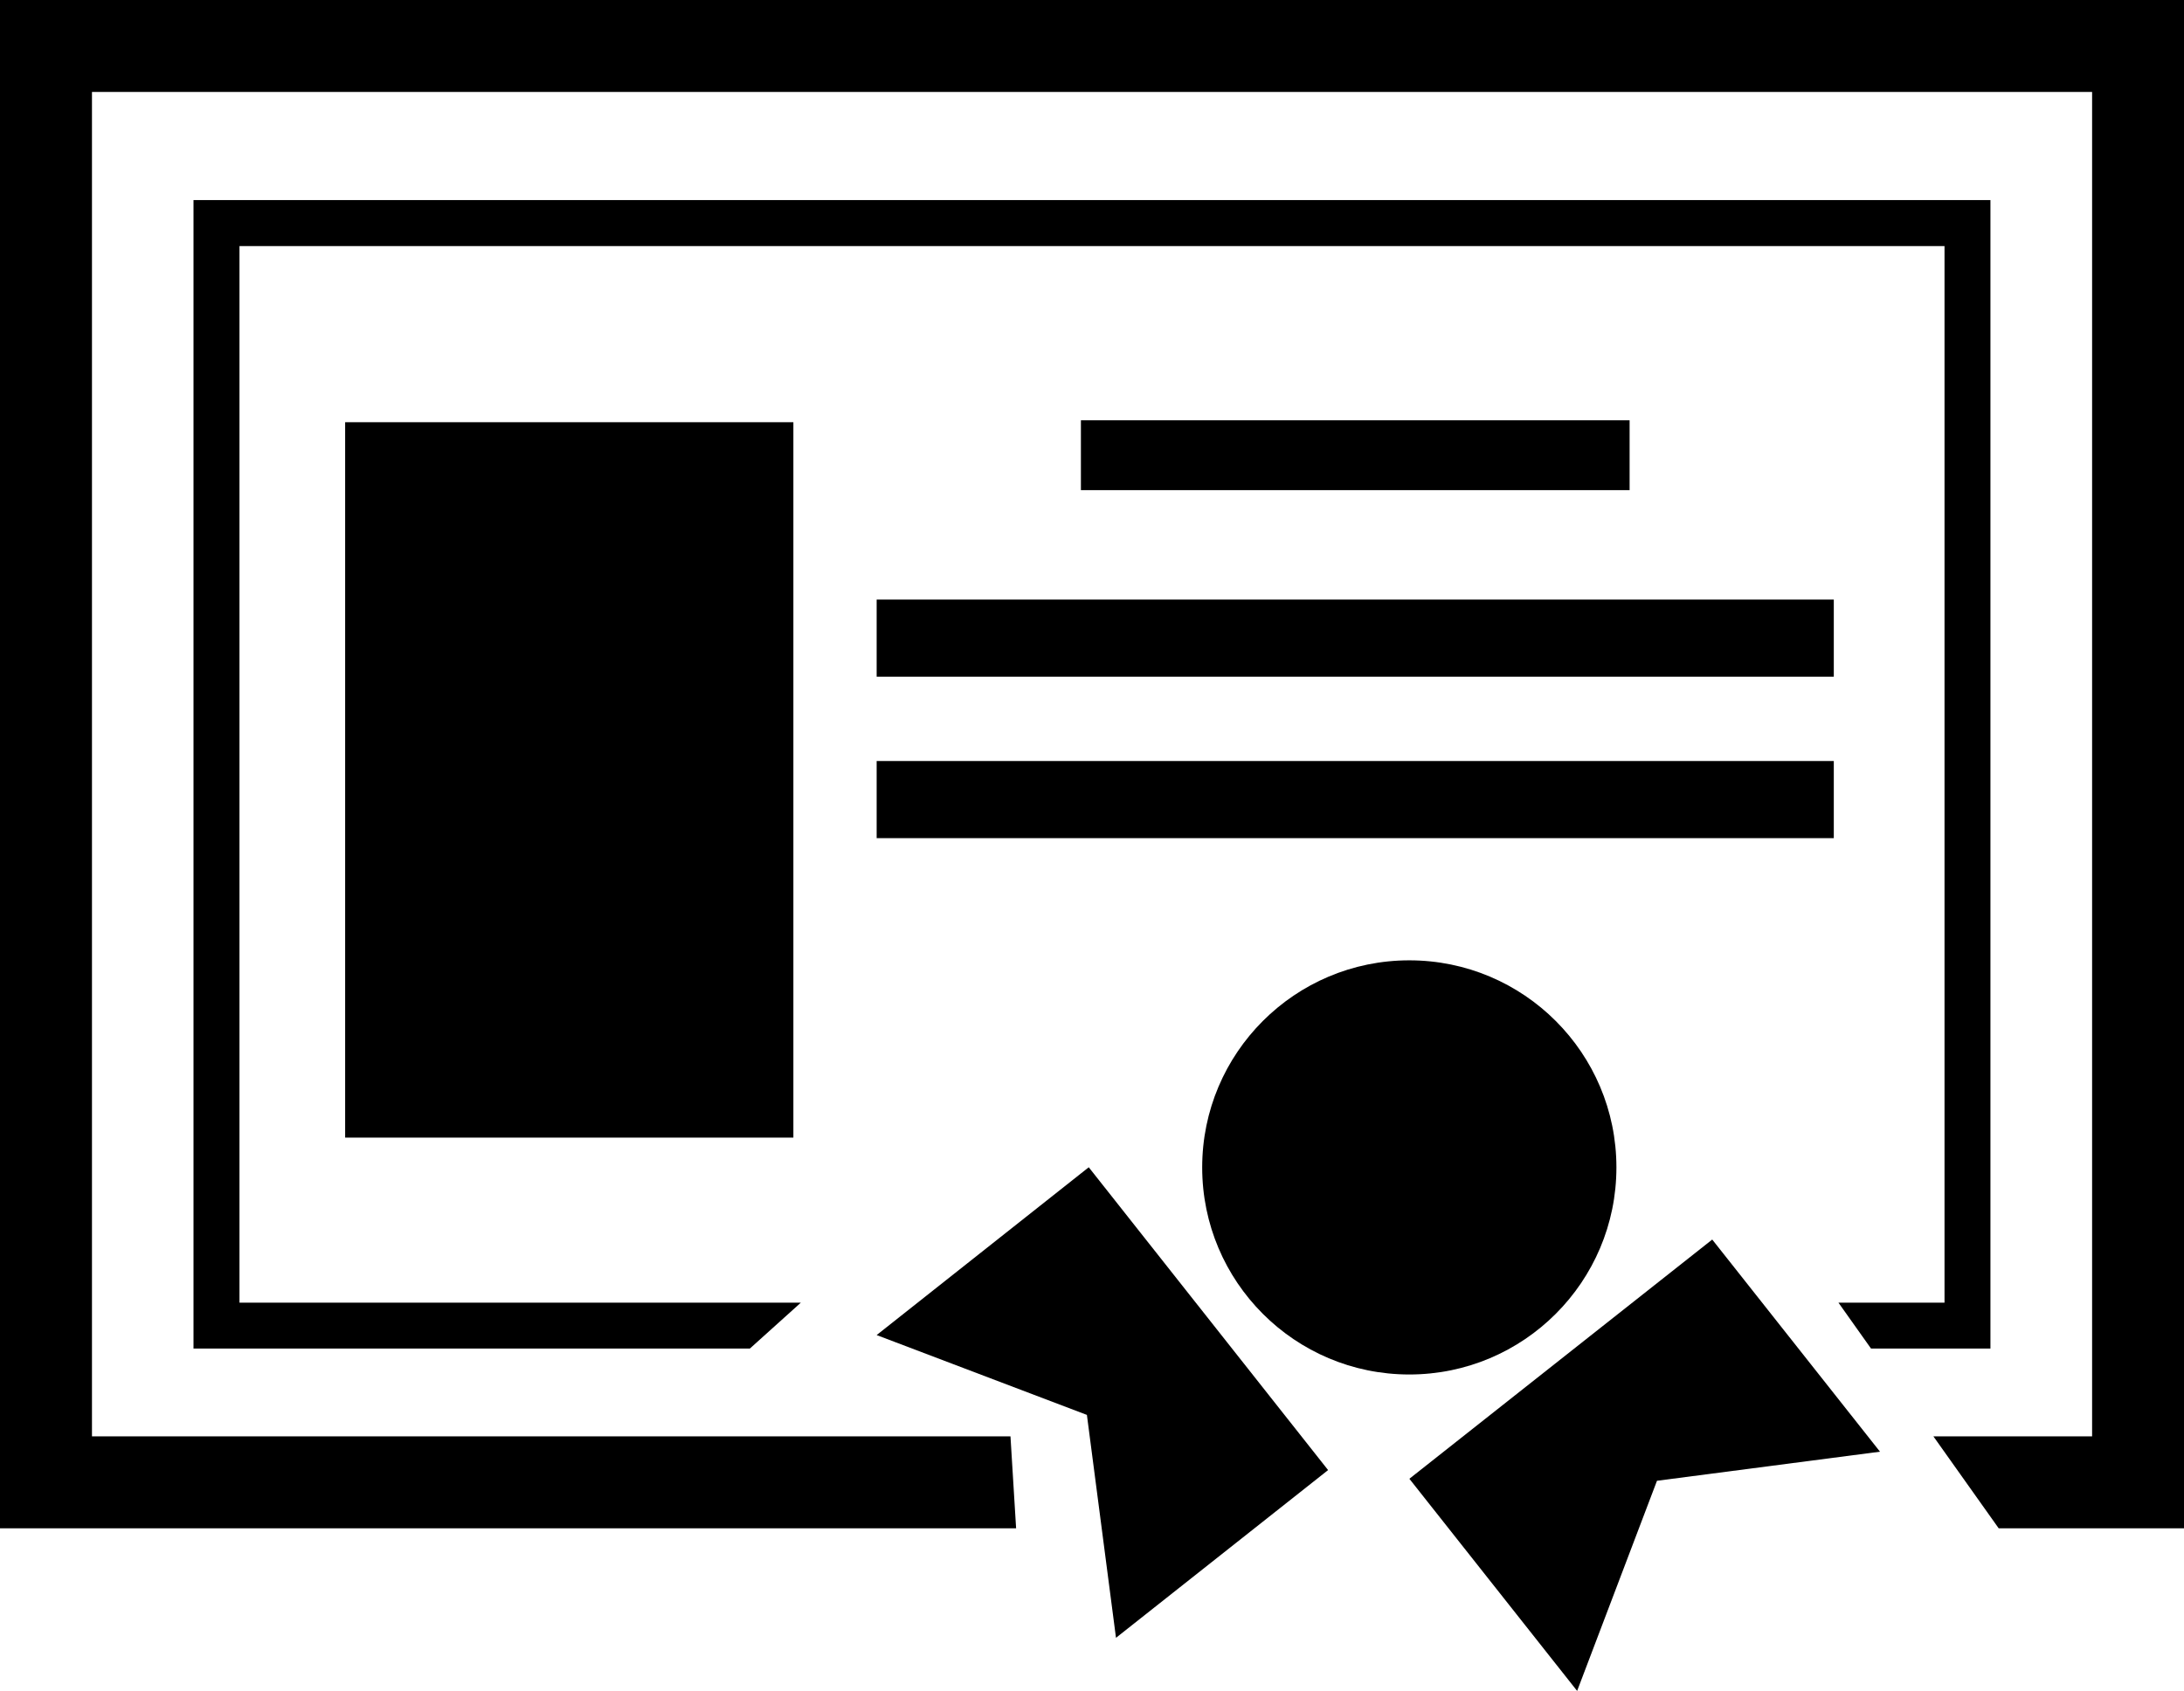
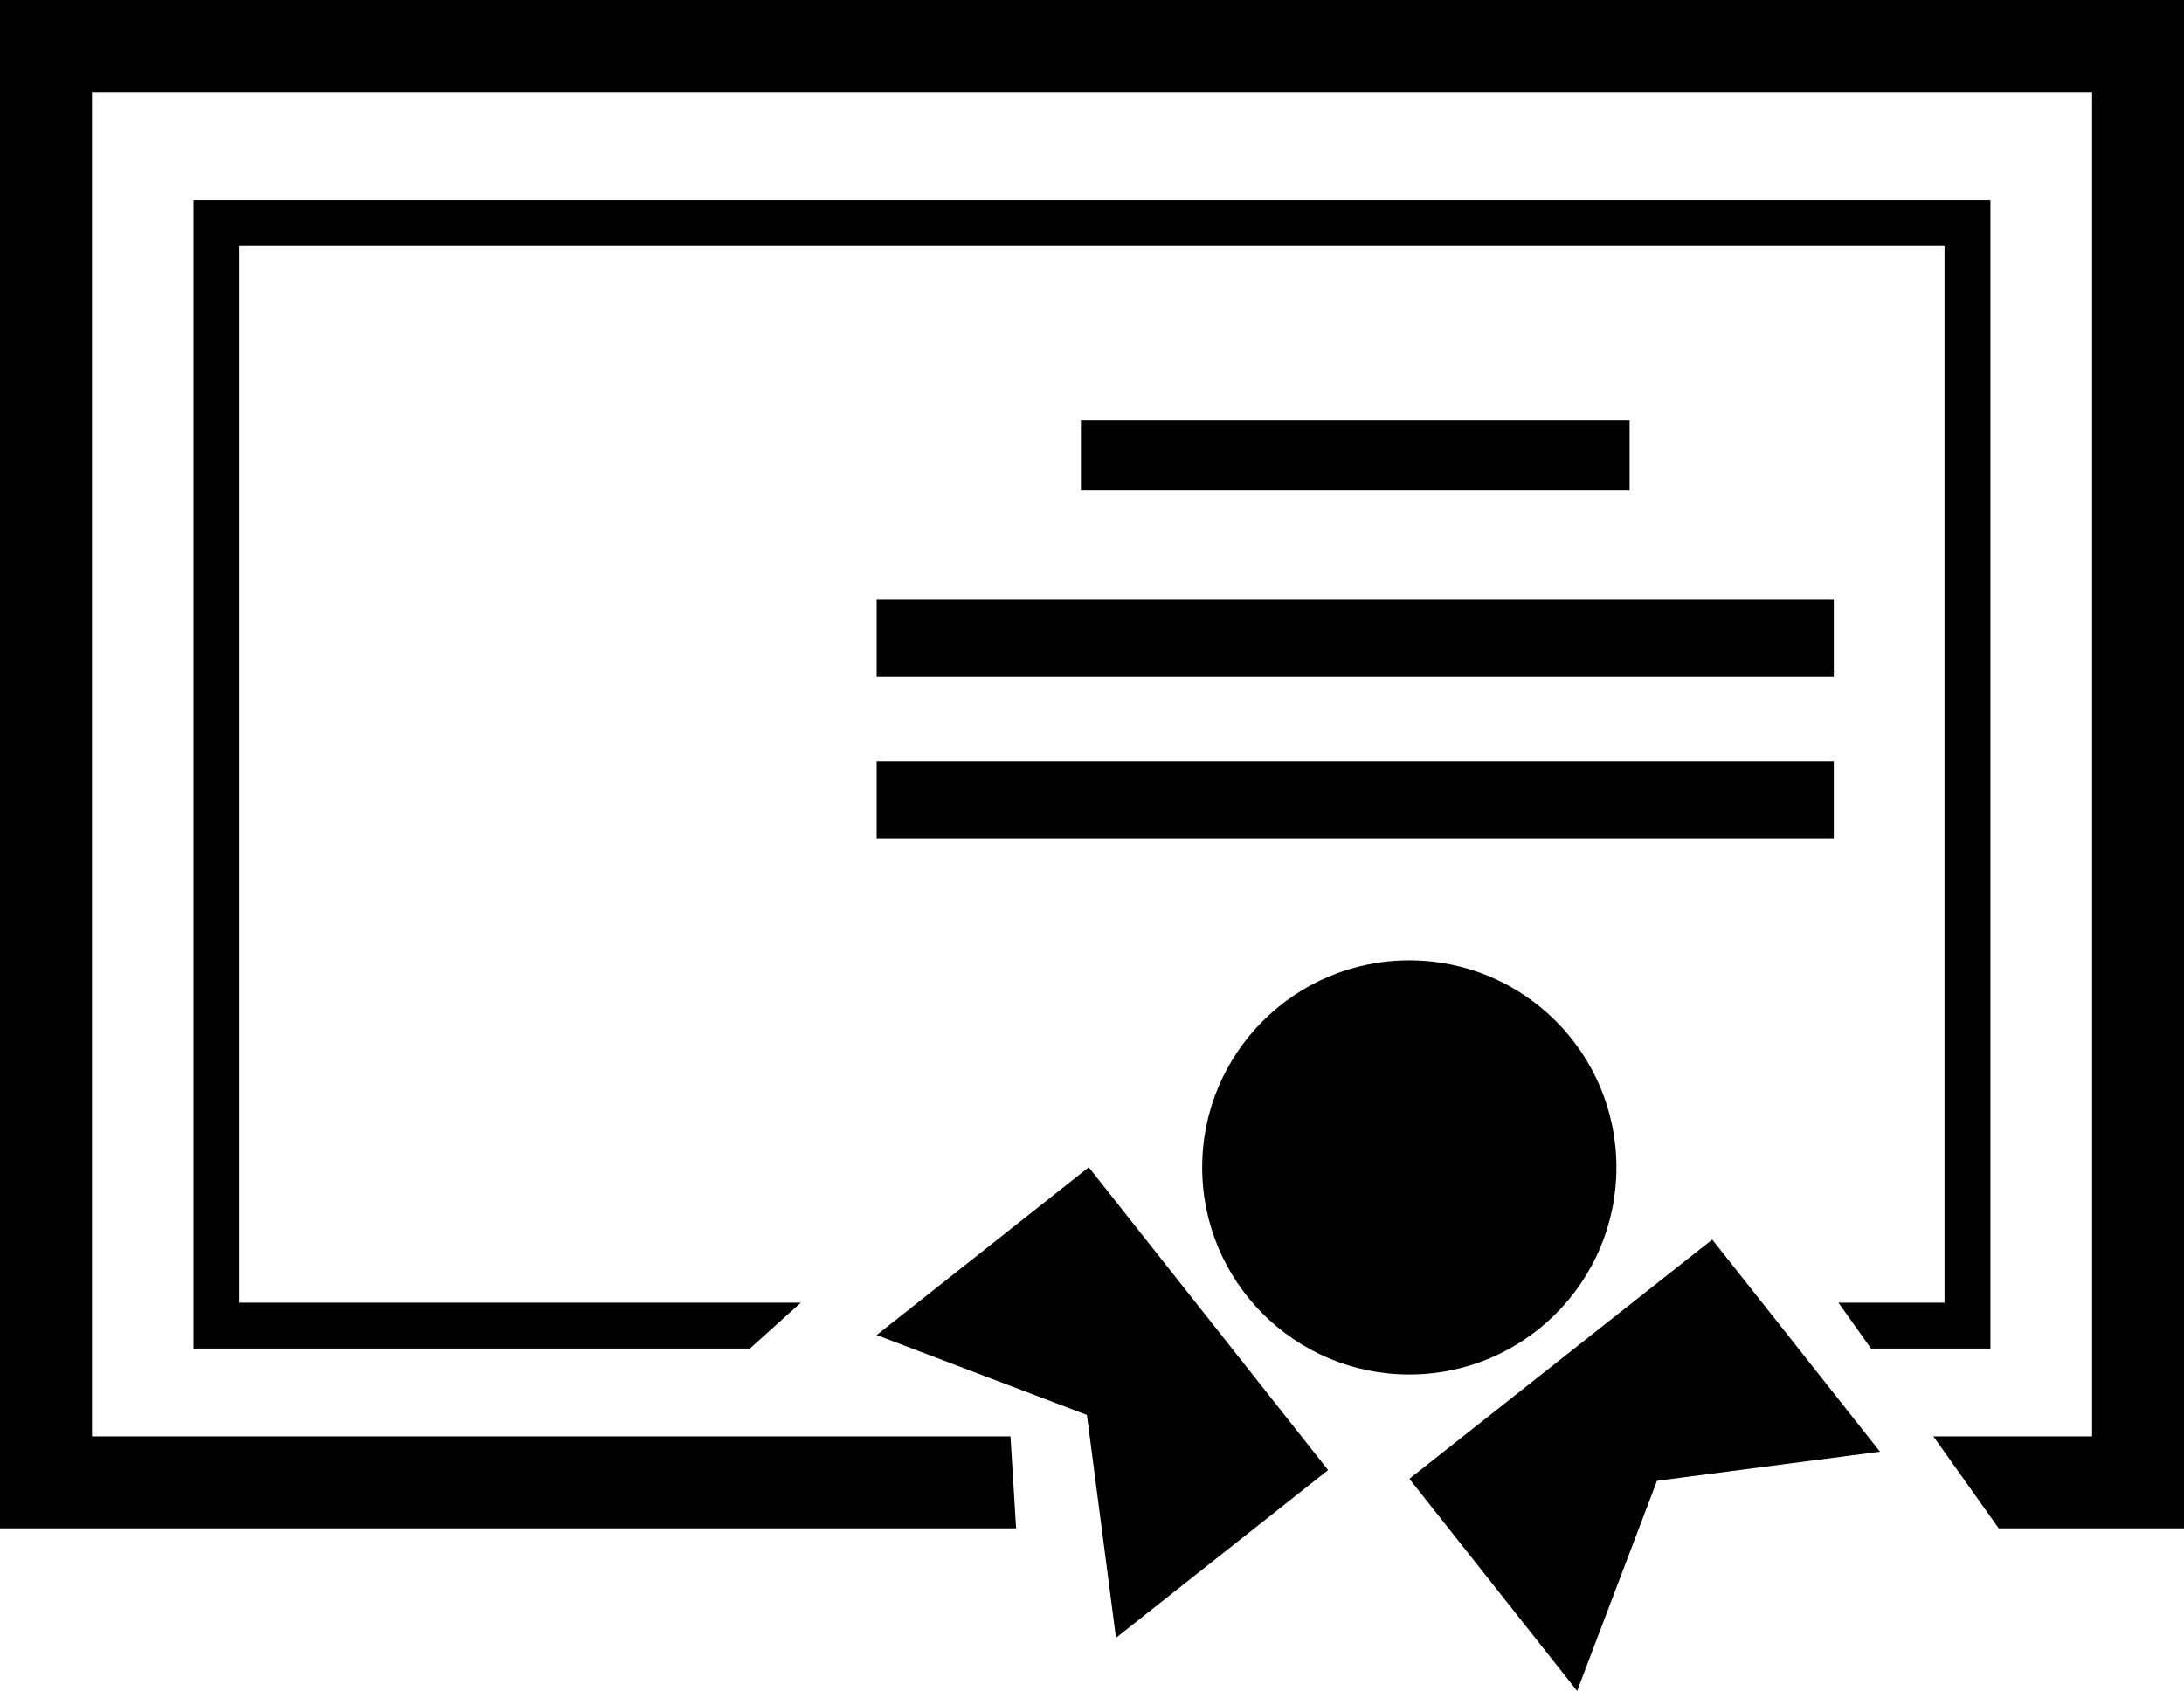
<svg xmlns="http://www.w3.org/2000/svg" version="1.1" id="Layer_1" x="0px" y="0px" width="30.633px" height="23.721px" viewBox="0 0 30.633 23.721" style="enable-background:new 0 0 30.633 23.721;" xml:space="preserve">
  <g>
-     <rect x="4.841" y="5.923" width="6.287" height="10.036" />
    <polygon points="0,0 0,21.44 14.252,21.44 14.173,20.15 1.29,20.15 1.29,1.29 29.344,1.29 29.344,20.15 27.118,20.15 28.034,21.44    30.633,21.44 30.633,0  " />
    <polygon points="27.274,18.274 25.786,18.274 26.243,18.918 27.918,18.918 27.918,2.807 2.714,2.807 2.714,18.918 10.518,18.918    11.233,18.274 3.359,18.274 3.359,3.452 27.274,3.452  " />
    <rect x="15.161" y="5.896" width="7.696" height="0.98" />
    <rect x="12.296" y="8.411" width="13.425" height="1.082" />
    <polygon points="12.296,11.758 17.307,11.758 25.721,11.758 25.721,10.676 12.296,10.676  " />
    <circle cx="19.767" cy="16.377" r="2.905" />
    <polygon points="19.768,20.745 22.121,23.721 23.241,20.773 26.369,20.365 24.016,17.389  " />
    <polygon points="12.296,18.729 15.245,19.849 15.653,22.976 18.628,20.623 15.271,16.375  " />
  </g>
  <g>
</g>
  <g>
</g>
  <g>
</g>
  <g>
</g>
  <g>
</g>
  <g>
</g>
  <g>
</g>
  <g>
</g>
  <g>
</g>
  <g>
</g>
  <g>
</g>
  <g>
</g>
  <g>
</g>
  <g>
</g>
  <g>
</g>
</svg>